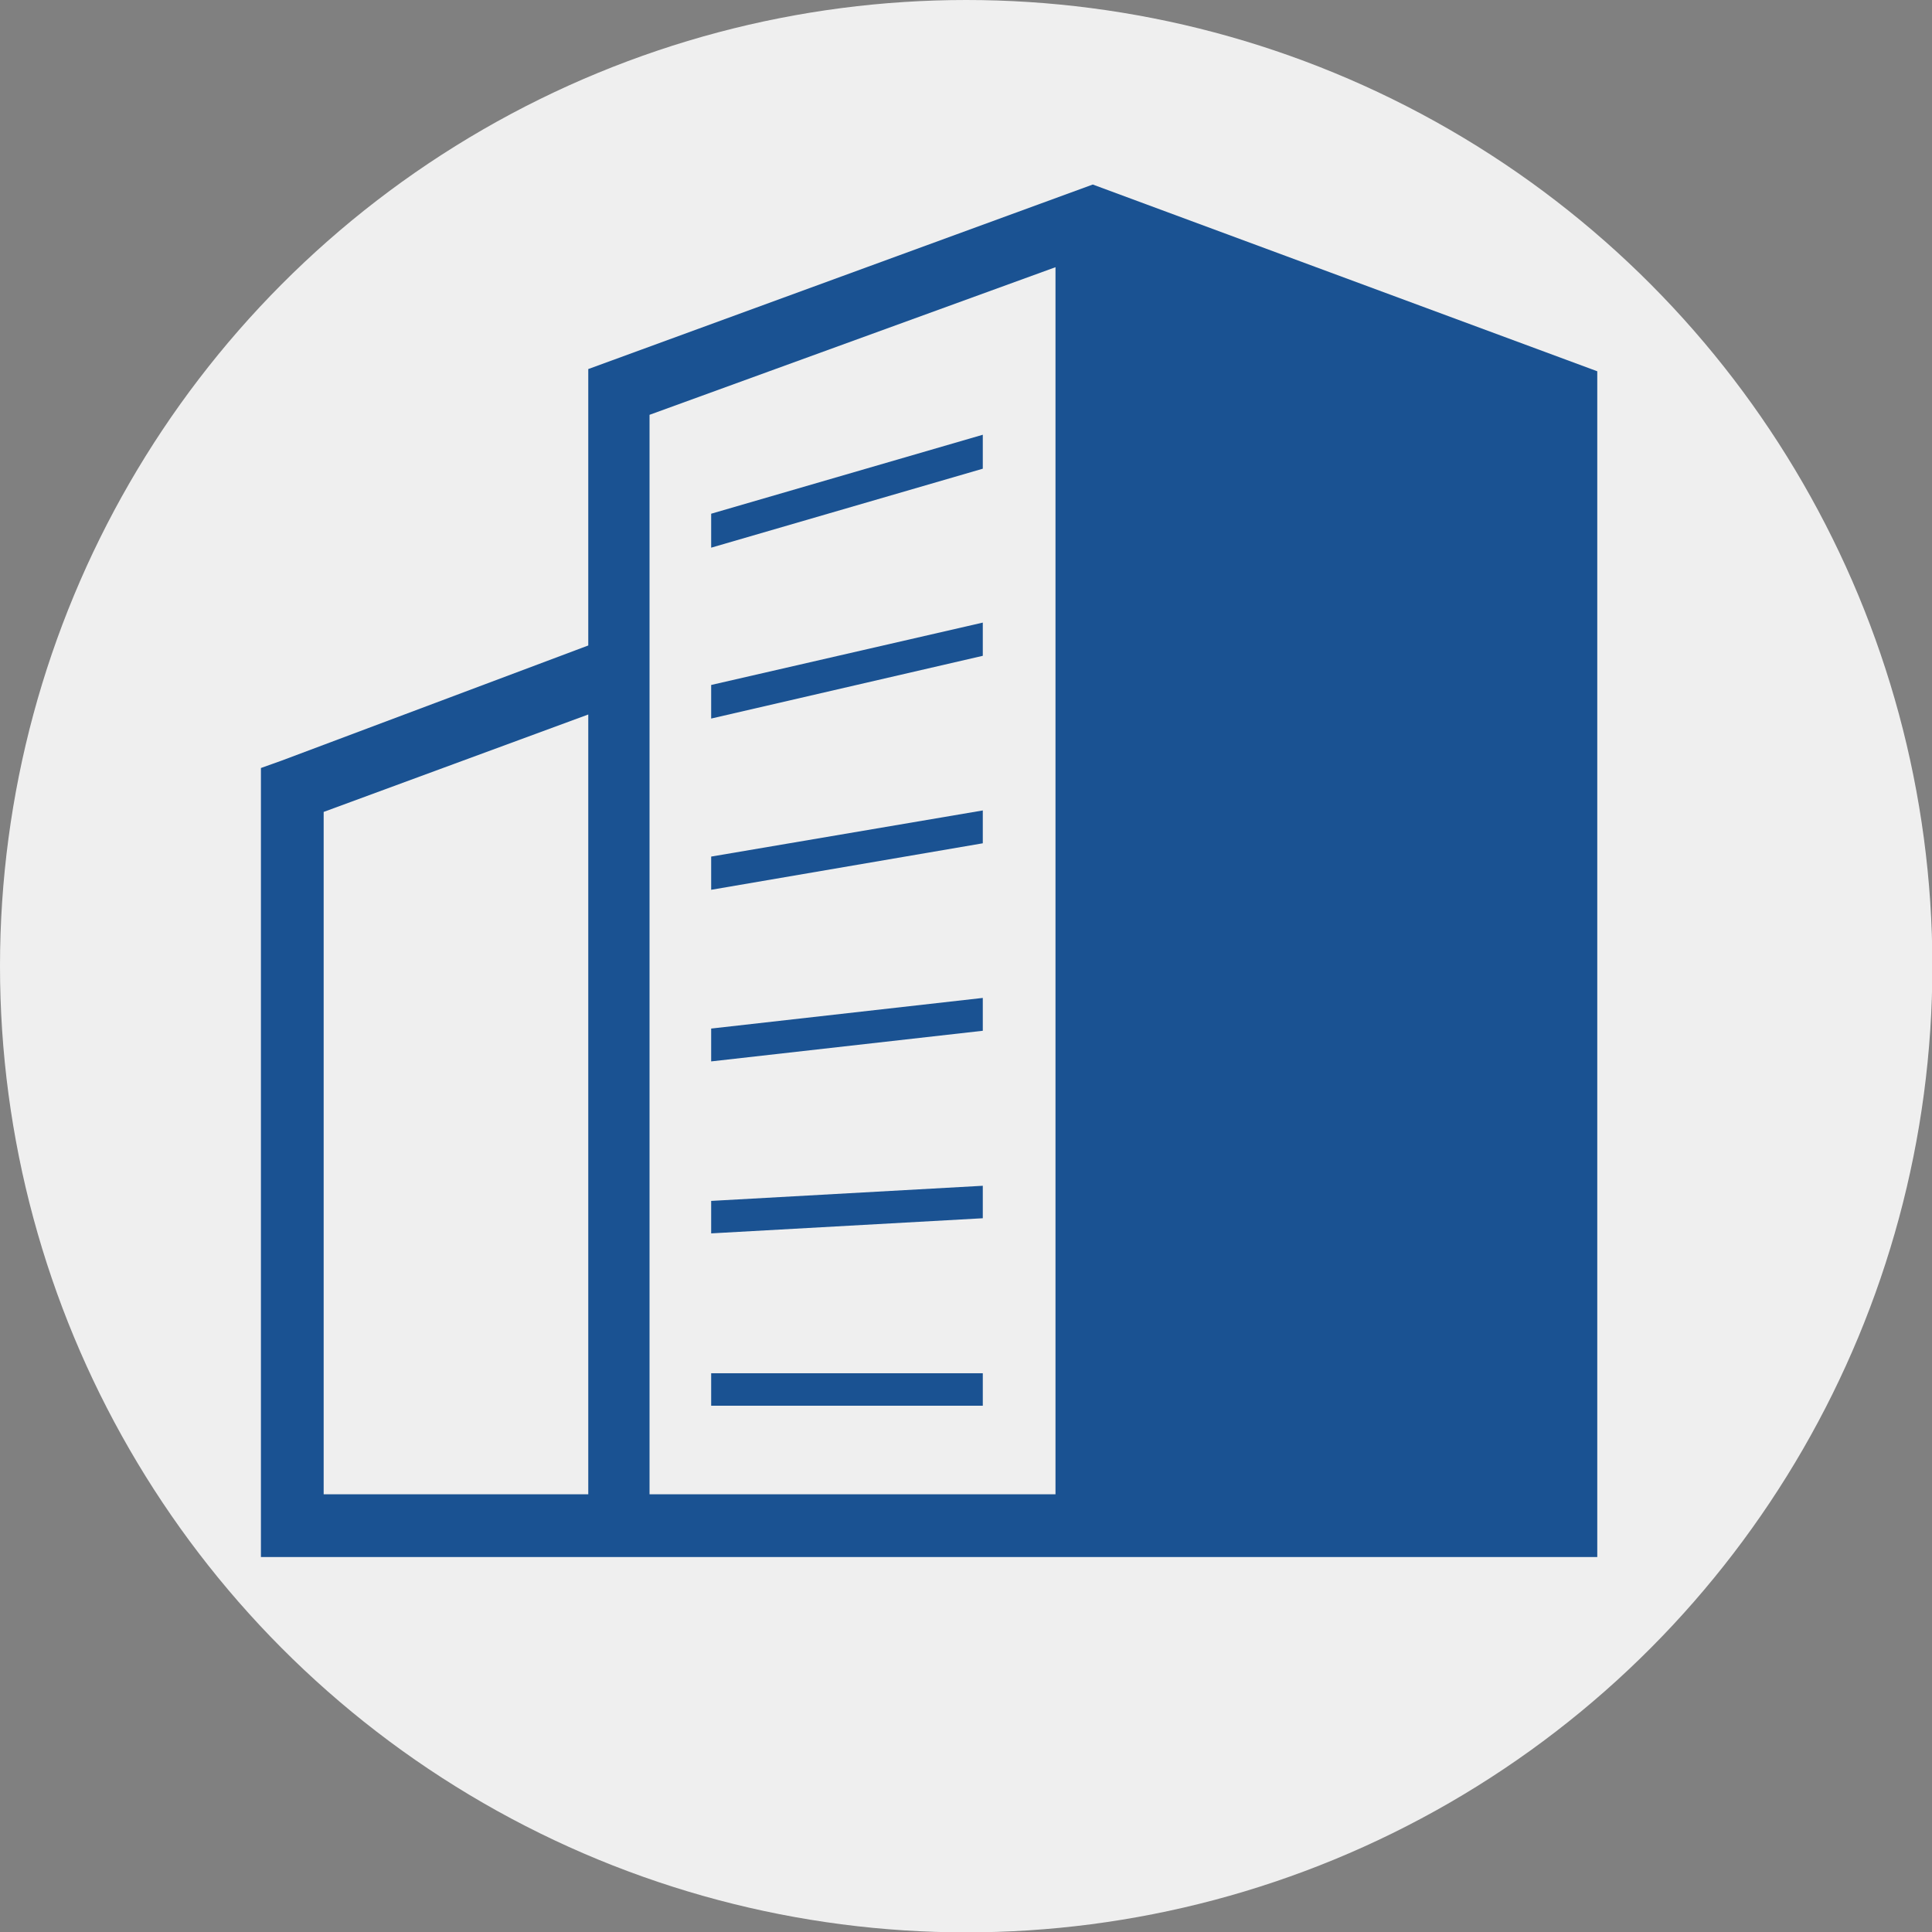
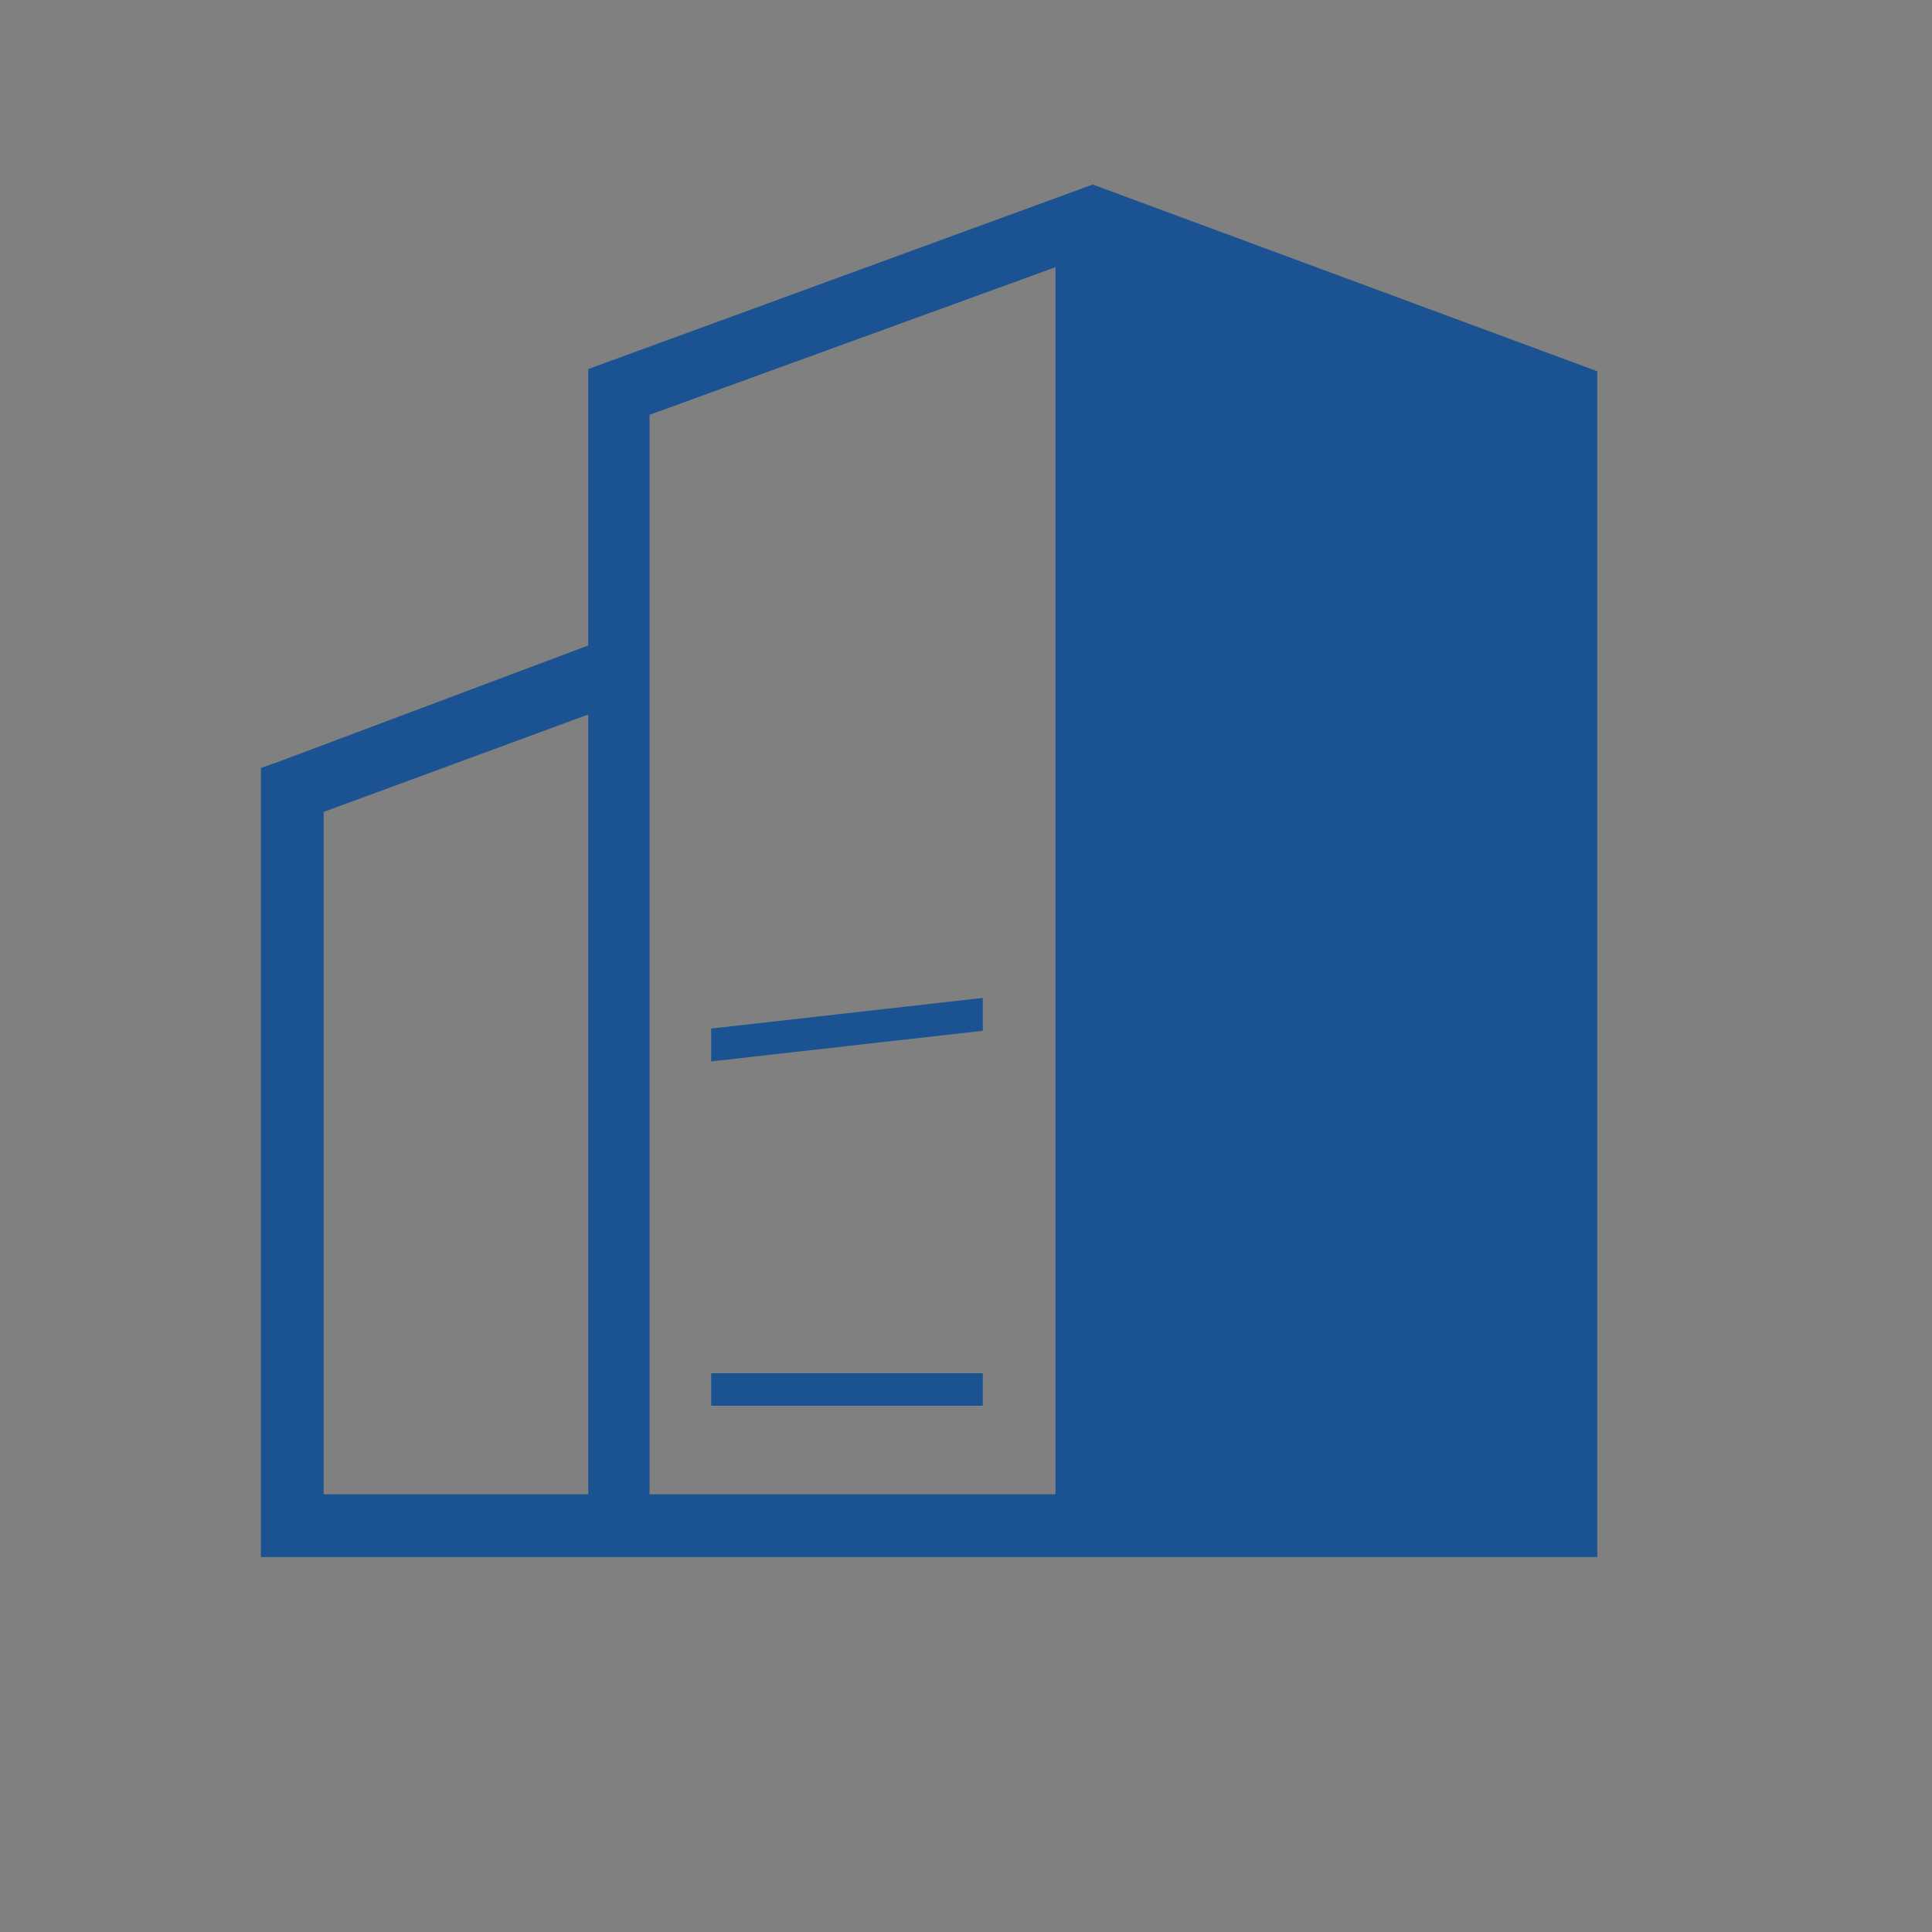
<svg xmlns="http://www.w3.org/2000/svg" viewBox="0 0 52.35 52.35">
  <rect x="0" y="0" width="52.35" height="52.35" fill="#808080" stroke="none" />
  <defs>
    <style>.cls-1{fill:#efefef;}.cls-2{fill:#1a5292;}</style>
  </defs>
  <g id="Layer_2" data-name="Layer 2">
    <g id="レイヤー_1" data-name="レイヤー 1">
-       <circle class="cls-1" cx="26.18" cy="26.18" r="26.18" />
      <path class="cls-2" d="M29.61,5l-13.67,5v7.49L7.63,20.61l-.56.2V42.19H43.28V10.06ZM15.94,40.49H8.77V22l7.17-2.64Zm12.66,0h-11V11.24l11-4Z" />
-       <polygon class="cls-2" points="26.63 11.78 19.27 13.92 19.27 14.84 26.63 12.7 26.63 11.78" />
-       <polygon class="cls-2" points="26.63 16.87 19.27 18.56 19.27 19.47 26.63 17.77 26.63 16.87" />
-       <polygon class="cls-2" points="26.63 21.96 19.27 23.21 19.27 24.11 26.63 22.85 26.63 21.96" />
      <polygon class="cls-2" points="26.63 27.04 19.27 27.87 19.27 28.76 26.63 27.93 26.63 27.04" />
-       <polygon class="cls-2" points="26.63 32.13 19.27 32.54 19.27 33.42 26.63 33.01 26.63 32.13" />
      <rect class="cls-2" x="19.27" y="37.21" width="7.36" height="0.88" />
    </g>
  </g>
</svg>